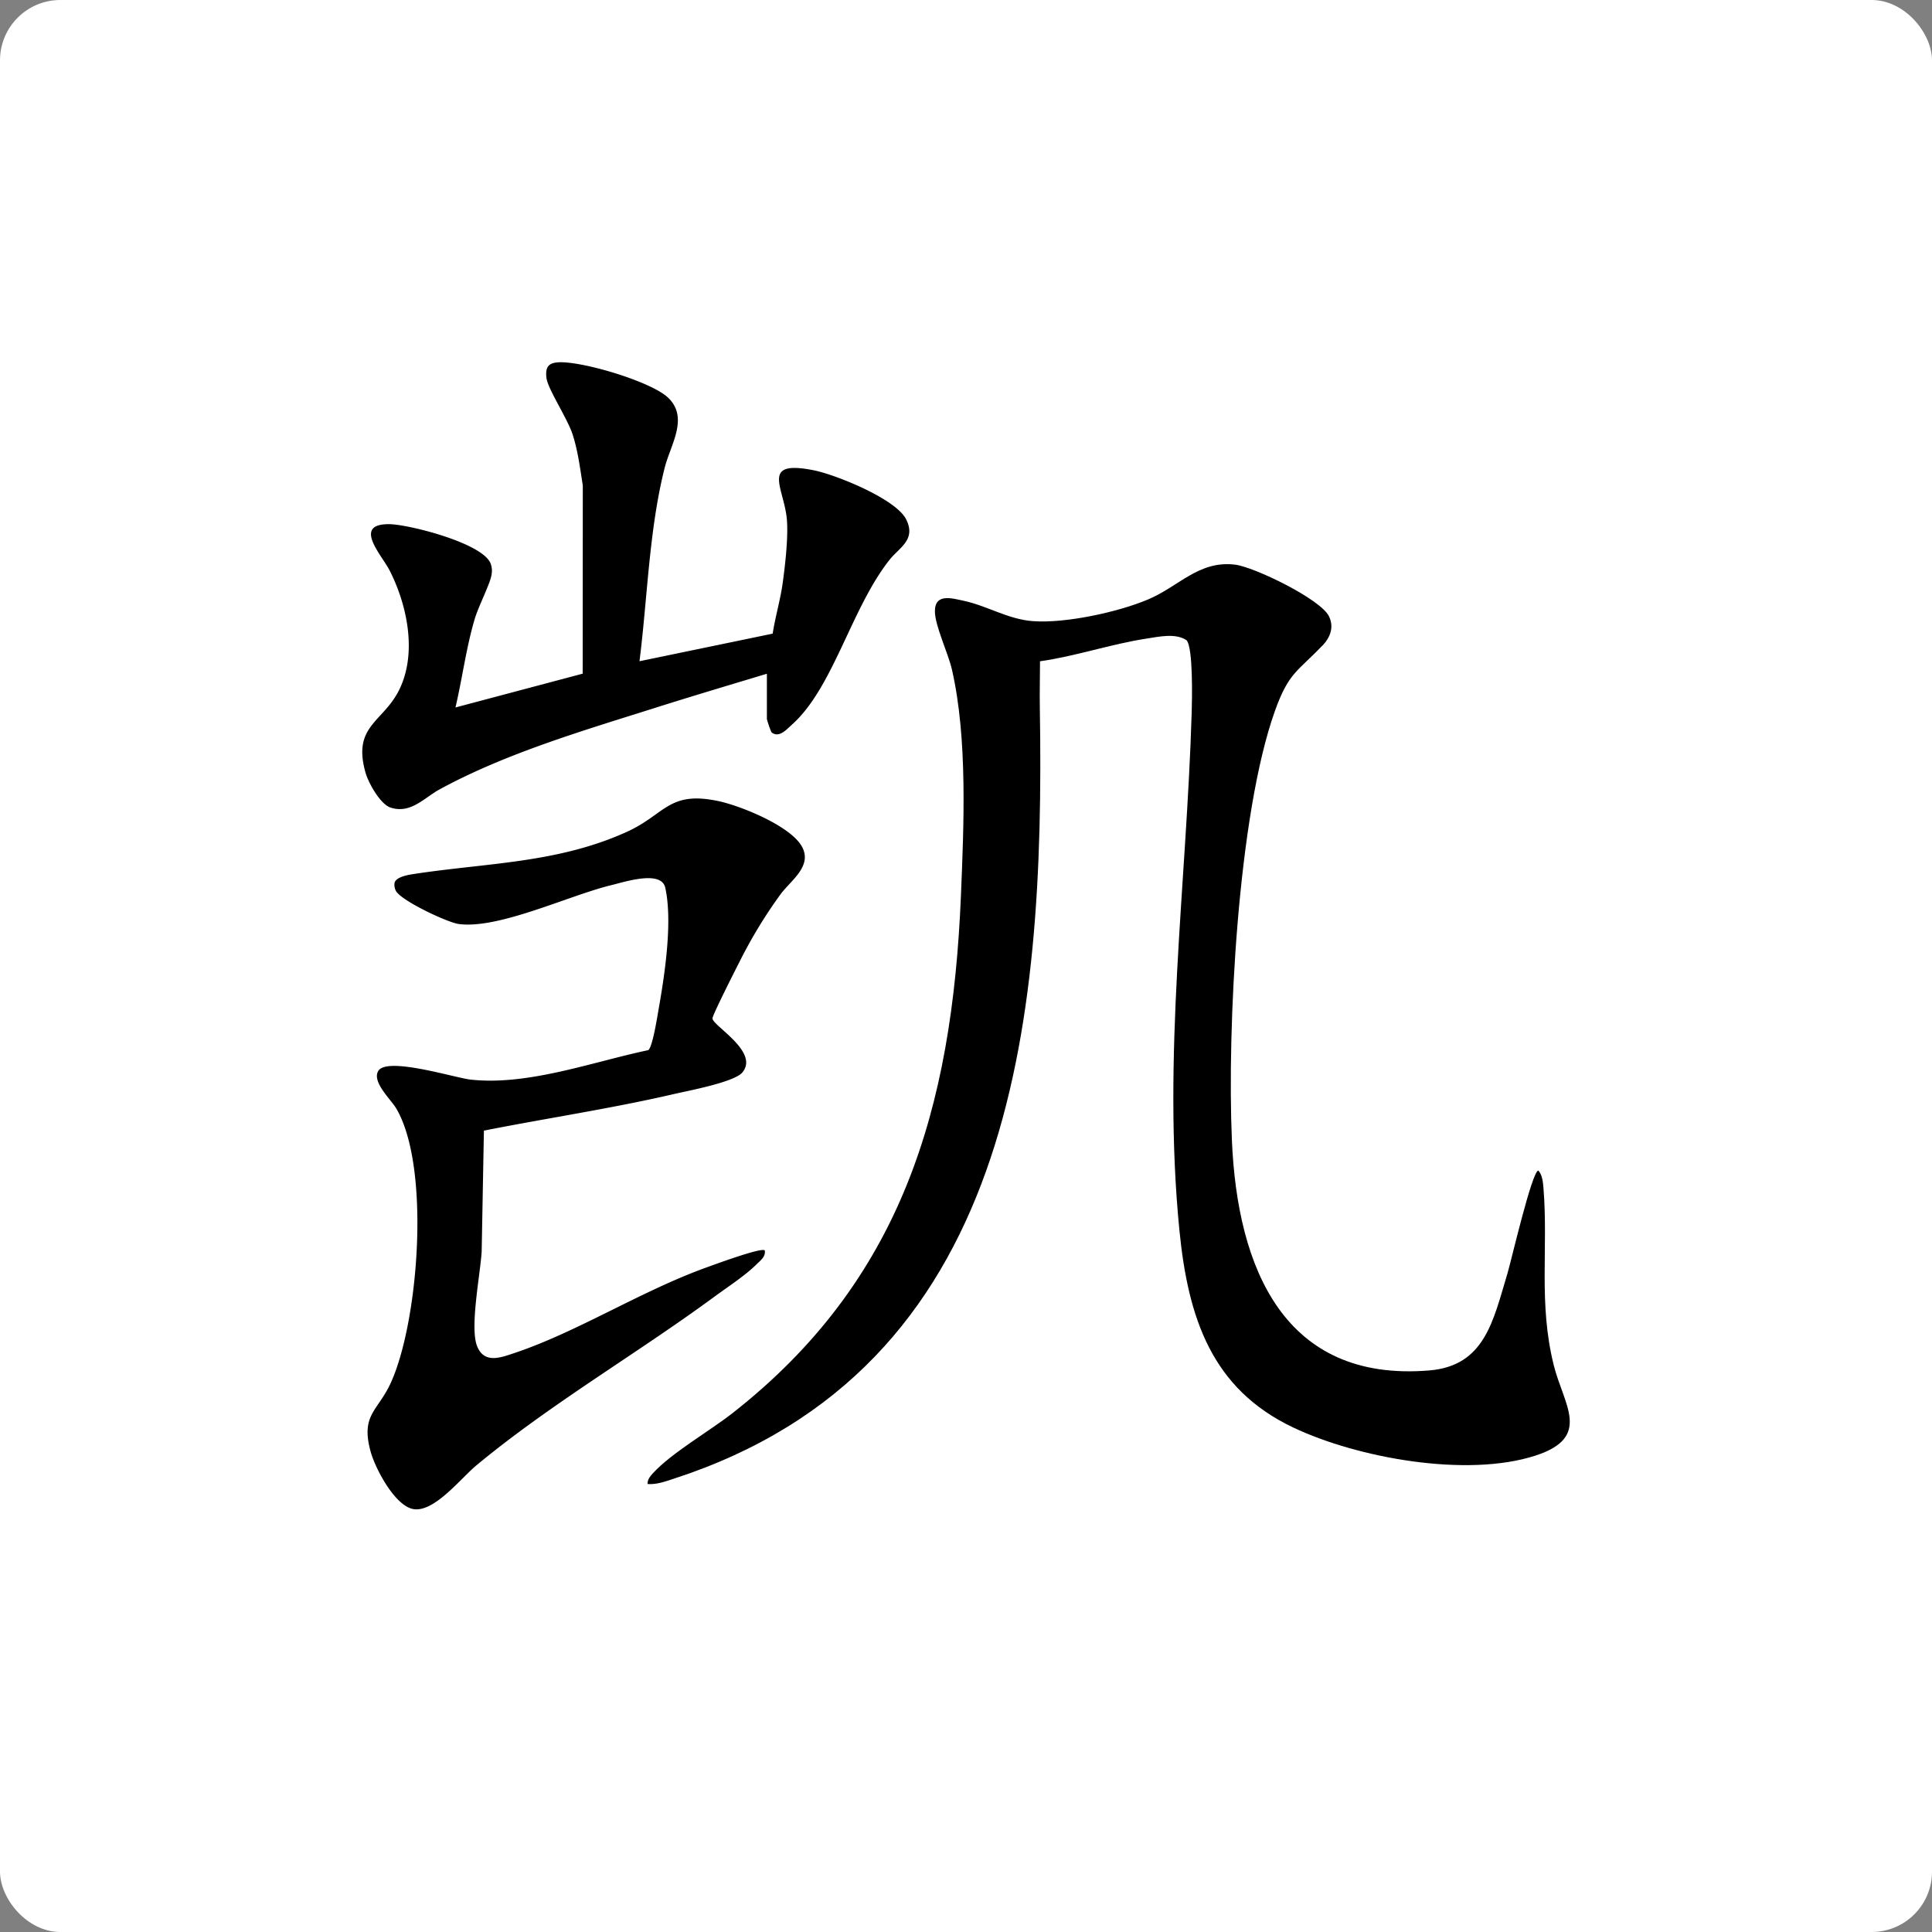
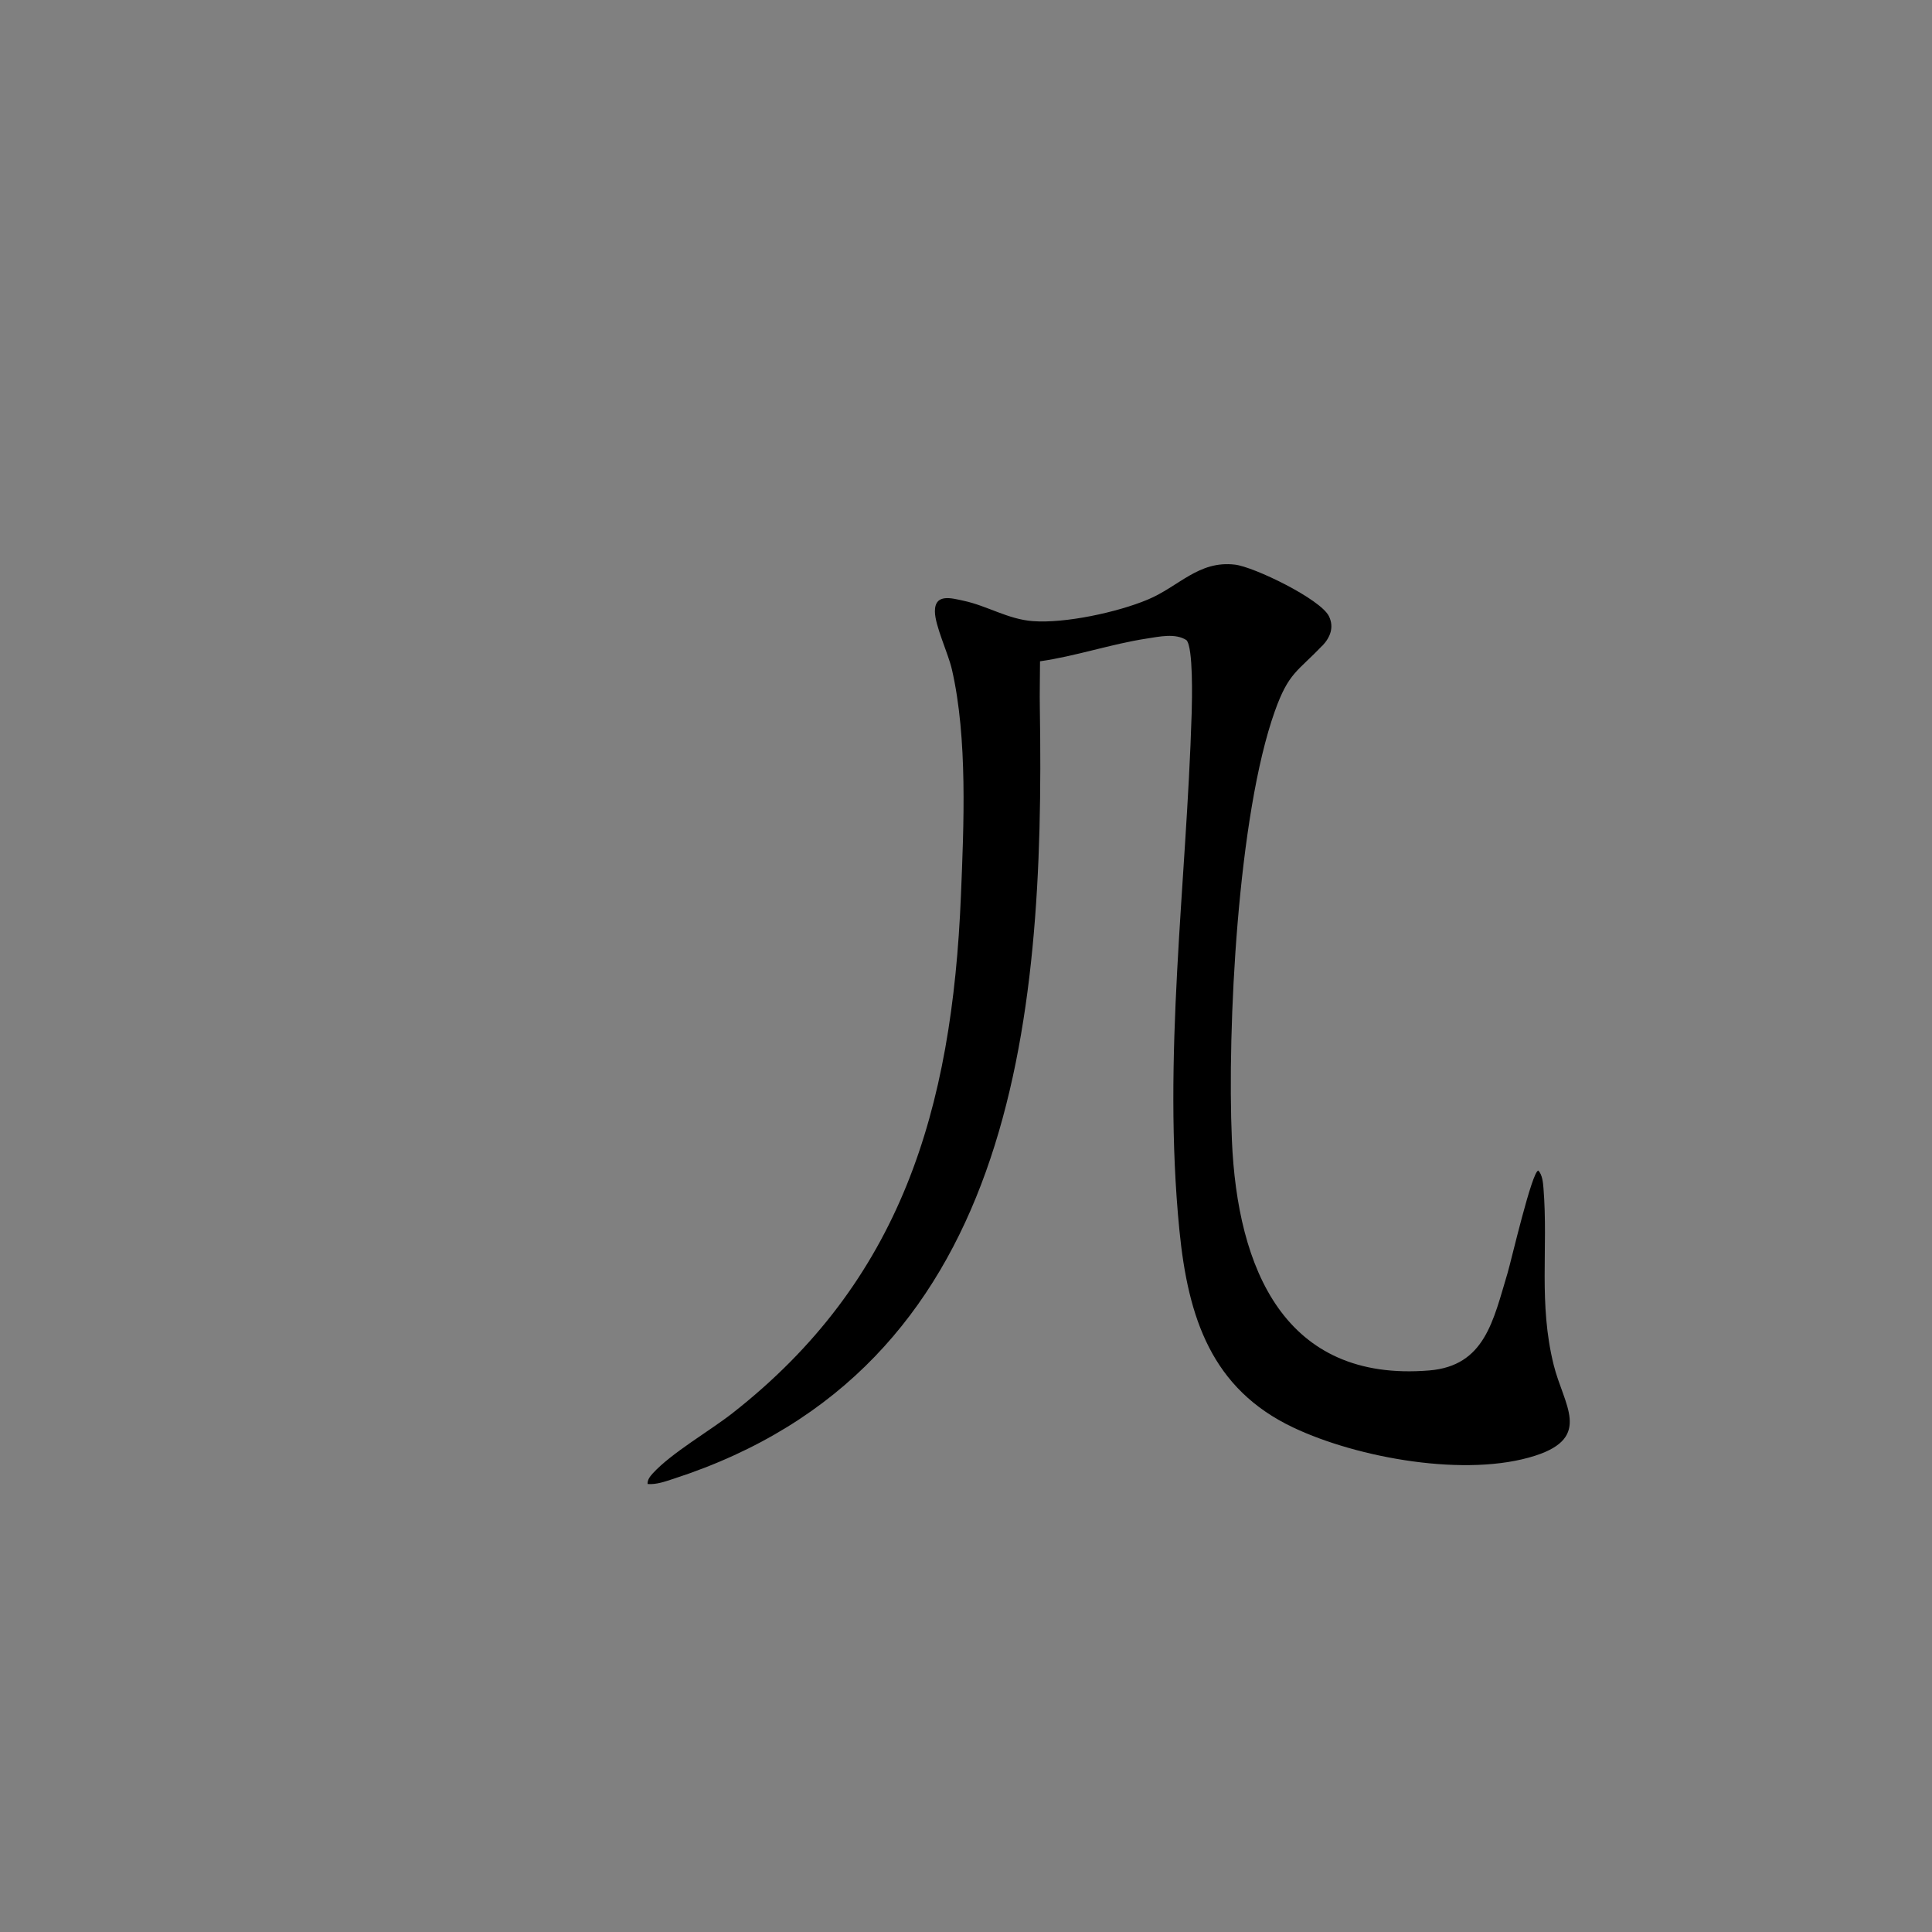
<svg xmlns="http://www.w3.org/2000/svg" width="32" height="32" fill="none">
  <rect width="100%" height="100%" fill="#808080" stroke="none" />
-   <rect width="32" height="32" fill="#fff" rx="1" />
  <g fill="#000" clip-path="url(#a)">
    <path d="M21.9 10.695c-.409.431-.555.44-.784 1.083-.615 1.723-.792 5.25-.712 7.105.09 2.132.87 4.013 3.268 3.816.923-.076 1.06-.825 1.298-1.613.06-.2.406-1.696.51-1.698.067.073.077.198.085.294.08 1.002-.085 1.902.169 2.926.163.66.642 1.196-.304 1.502-1.133.367-2.937.042-4.008-.465-1.352-.64-1.743-1.814-1.887-3.265-.285-2.882.116-5.704.203-8.574.006-.209.027-1.08-.086-1.203-.184-.12-.452-.058-.661-.026-.59.09-1.173.292-1.765.376 0 .26-.008.523-.003.784.086 5.266-.448 10.933-6.063 12.755-.14.045-.284.1-.434.088-.005-.069.042-.127.084-.174.31-.34.938-.7 1.319-.997 2.797-2.19 3.64-5.024 3.787-8.573.048-1.167.112-2.607-.149-3.746-.062-.272-.281-.725-.282-.963-.002-.307.287-.216.473-.177.395.084.738.308 1.15.338.536.04 1.4-.147 1.9-.356.517-.215.844-.651 1.446-.58.315.036 1.417.57 1.557.854.09.184.021.352-.108.489H21.9Z" />
-     <path d="m8.015 18.728-.037 2c-.023.384-.202 1.27-.073 1.575.121.29.39.182.617.107 1.034-.346 2.086-1.02 3.165-1.412.13-.046.926-.343.98-.287.017.105-.071.165-.133.227-.19.19-.492.385-.713.548-1.28.94-2.703 1.768-3.926 2.781-.262.217-.691.773-1.036.73-.31-.038-.645-.673-.722-.96-.165-.612.124-.663.34-1.142.459-1.019.656-3.563.088-4.532-.09-.154-.412-.445-.298-.627.15-.238 1.28.12 1.531.146.949.103 2.016-.294 2.938-.488.075-.047.156-.59.18-.72.098-.562.225-1.418.103-1.97-.066-.299-.681-.094-.898-.042-.7.17-1.866.733-2.526.642-.186-.026-.969-.393-1.041-.555a.22.22 0 0 1-.02-.12c.016-.1.21-.135.296-.149 1.204-.188 2.394-.177 3.548-.7.642-.29.694-.686 1.518-.512.369.078 1.165.4 1.373.732.208.331-.163.576-.334.803a7.88 7.88 0 0 0-.688 1.131c-.064.124-.44.867-.446.931-.011.117.783.553.495.898-.134.161-.897.303-1.13.357-1.043.242-2.103.399-3.152.607h.001ZM12.7 11.16c-.6.181-1.202.36-1.8.549-1.196.379-2.509.761-3.614 1.363-.26.14-.481.413-.817.304-.17-.055-.366-.407-.415-.579-.22-.778.29-.831.557-1.369.3-.606.137-1.398-.156-1.976-.132-.26-.627-.78 0-.77.322.006 1.57.32 1.676.665.02.066.021.117.008.185-.03.158-.215.512-.277.723-.142.479-.204.978-.318 1.463l2.107-.56.002-3.117c-.044-.28-.08-.566-.166-.837-.086-.272-.412-.756-.436-.944-.02-.17.025-.244.183-.258.379-.032 1.536.312 1.824.578.36.331.05.781-.048 1.165-.259 1.02-.286 2.162-.418 3.207l2.206-.457c.044-.285.13-.568.168-.854.039-.285.092-.748.067-1.037-.045-.528-.451-.994.448-.814.36.072 1.36.473 1.528.813.17.34-.118.467-.28.675-.63.8-.926 2.107-1.607 2.72-.098.089-.222.232-.345.13a1.856 1.856 0 0 1-.075-.217v-.75h-.001Z" />
  </g>
  <defs>
    <clipPath id="a">
      <path fill="#fff" d="M6 6h20v19H6z" />
    </clipPath>
  </defs>
</svg>